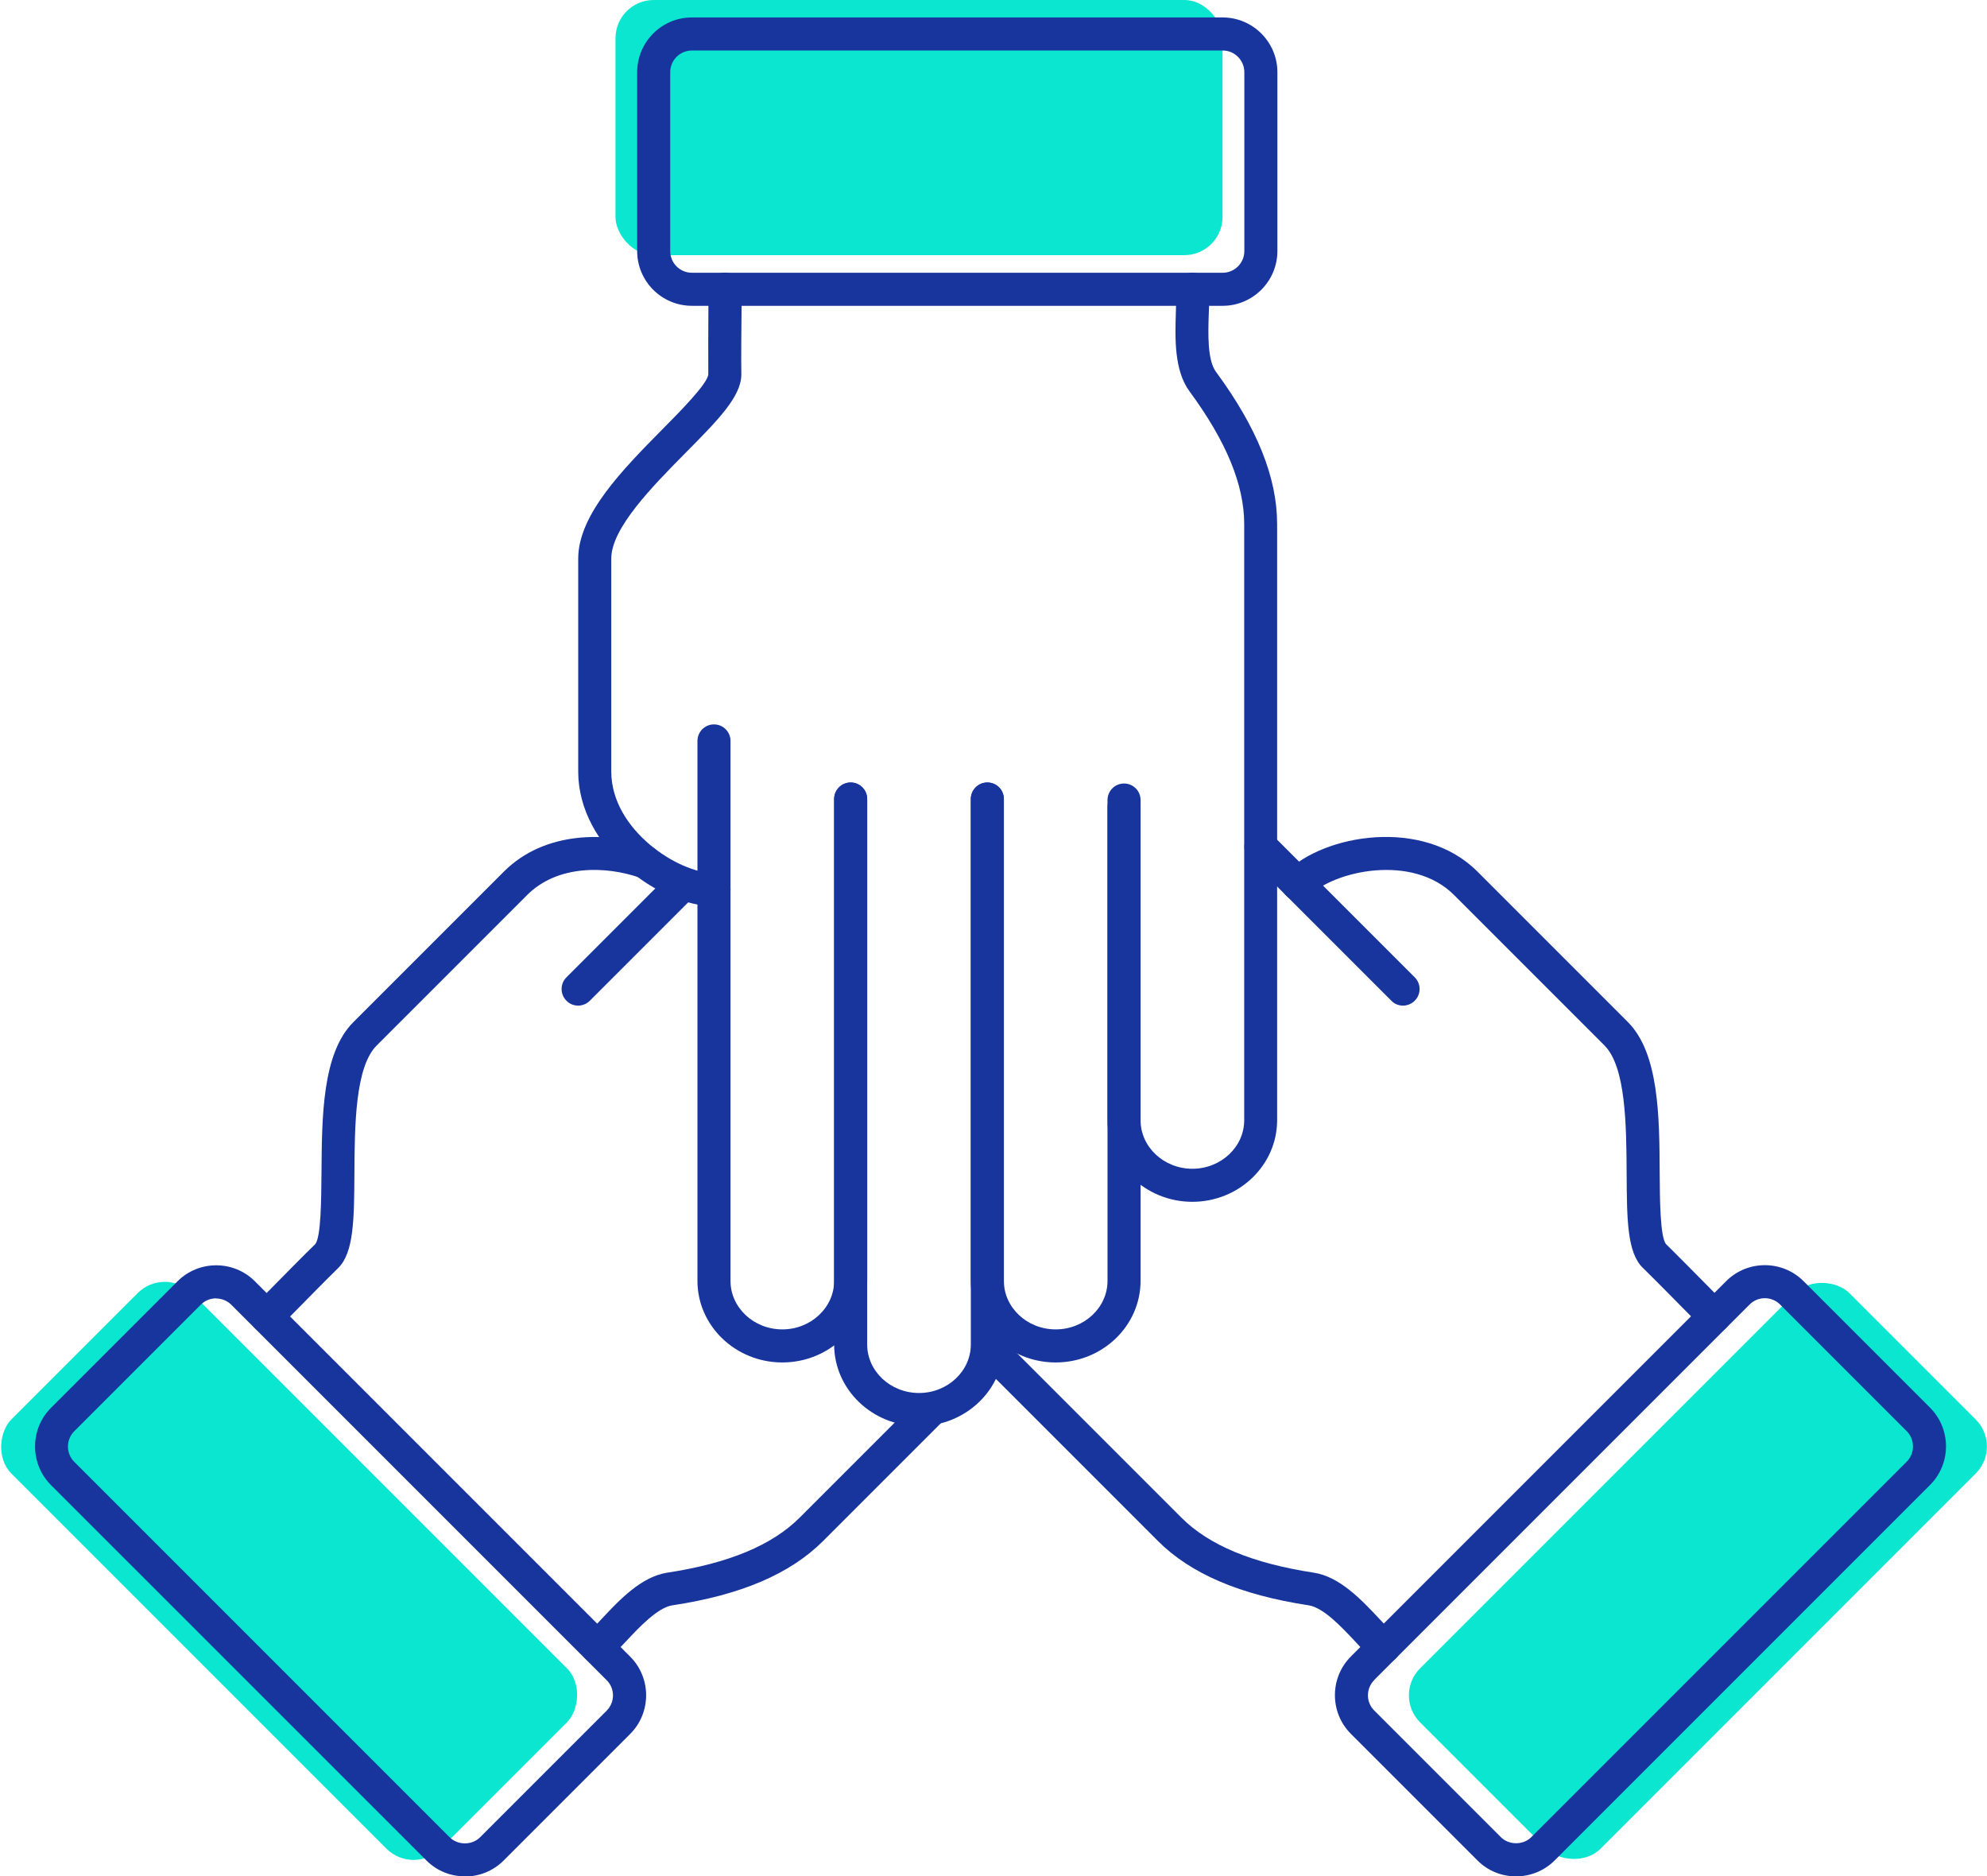
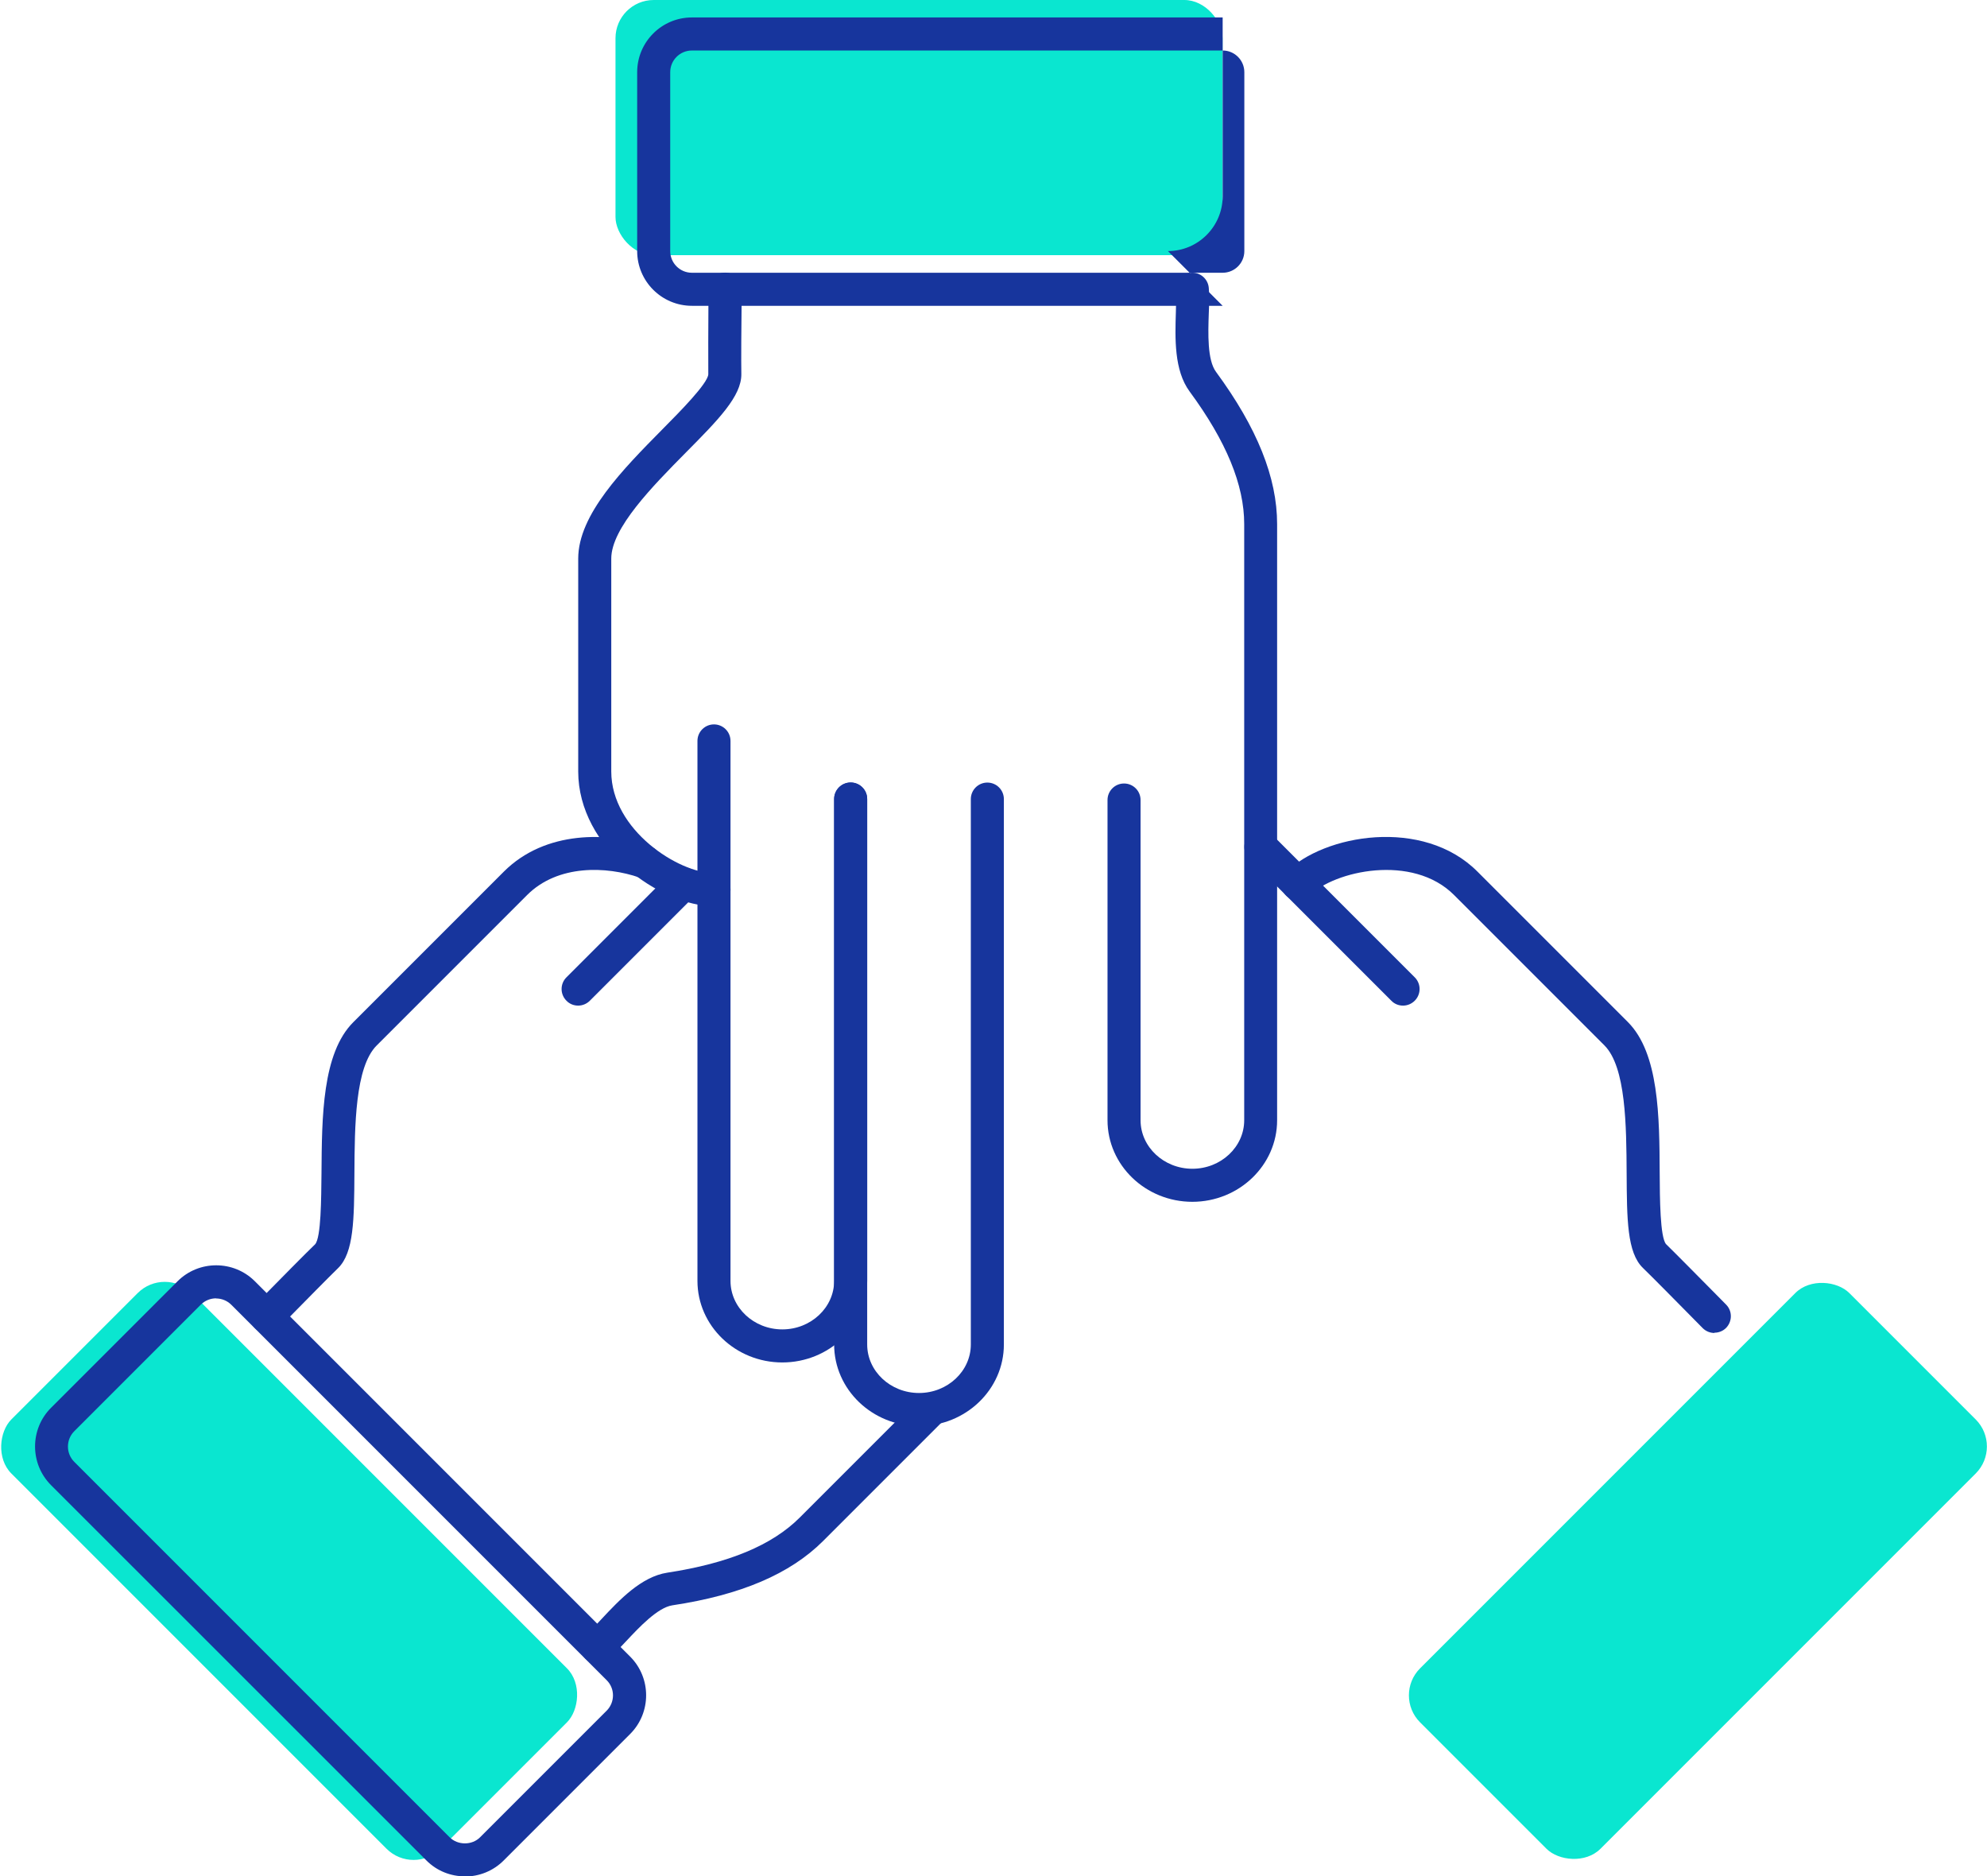
<svg xmlns="http://www.w3.org/2000/svg" id="Layer_1" data-name="Layer 1" width="150.31" height="141.92" viewBox="0 0 150.31 141.92">
  <defs>
    <style>
      .cls-1 {
        fill: #17359d;
      }

      .cls-2 {
        fill: #0ae6d0;
      }
    </style>
  </defs>
  <rect class="cls-2" x="46.56" width="45.92" height="19.3" rx="2.89" ry="2.89" />
-   <path class="cls-1" d="M92.49,23.13h-40.15c-2.28,0-4.14-1.85-4.14-4.14V5.46c0-2.28,1.85-4.14,4.14-4.14h40.15c2.28,0,4.14,1.86,4.14,4.14v13.53c0,2.28-1.86,4.14-4.14,4.14ZM52.34,3.82c-.9,0-1.64.73-1.64,1.64v13.53c0,.9.73,1.64,1.64,1.64h40.15c.9,0,1.64-.73,1.64-1.64V5.46c0-.9-.73-1.64-1.64-1.64h-40.15Z" />
-   <path class="cls-1" d="M79.86,103.05c-3.54,0-6.42-2.77-6.42-6.17v-36.45c0-.69.56-1.25,1.25-1.25s1.25.56,1.25,1.25v36.45c0,2.02,1.76,3.67,3.92,3.67s3.92-1.65,3.92-3.67v-35.85c0-.69.56-1.25,1.25-1.25s1.25.56,1.25,1.25v35.85c0,3.4-2.88,6.17-6.42,6.17Z" />
+   <path class="cls-1" d="M92.49,23.13h-40.15c-2.28,0-4.14-1.85-4.14-4.14V5.46c0-2.28,1.85-4.14,4.14-4.14h40.15v13.53c0,2.28-1.86,4.14-4.14,4.14ZM52.34,3.82c-.9,0-1.64.73-1.64,1.64v13.53c0,.9.73,1.64,1.64,1.64h40.15c.9,0,1.64-.73,1.64-1.64V5.46c0-.9-.73-1.64-1.64-1.64h-40.15Z" />
  <path class="cls-1" d="M69.52,107.86c-3.54,0-6.42-2.77-6.42-6.17v-41.25c0-.69.56-1.25,1.25-1.25s1.25.56,1.25,1.25v41.25c0,2.02,1.76,3.67,3.92,3.67s3.92-1.65,3.92-3.67v-41.25c0-.69.56-1.25,1.25-1.25s1.25.56,1.25,1.25v41.25c0,3.4-2.88,6.17-6.42,6.17Z" />
  <path class="cls-1" d="M59.18,103.05c-3.54,0-6.42-2.77-6.42-6.17v-40.84c0-.69.56-1.25,1.25-1.25s1.25.56,1.25,1.25v40.84c0,2.02,1.76,3.67,3.92,3.67s3.92-1.65,3.92-3.67v-36.45c0-.69.56-1.25,1.25-1.25s1.25.56,1.25,1.25v36.45c0,3.4-2.88,6.17-6.42,6.17Z" />
  <path class="cls-1" d="M54.01,68.54c-4.04,0-10.27-4.38-10.27-10.19v-16.1c0-3.33,3.39-6.76,6.37-9.78,1.36-1.37,3.41-3.45,3.47-4.15-.01-.97,0-3.8.01-5.41v-1.04c0-.69.57-1.25,1.26-1.25h0c.69,0,1.25.56,1.25,1.25v1.05c-.02,1.6-.04,4.4-.02,5.37.02,1.67-1.74,3.46-4.19,5.93-2.52,2.55-5.65,5.72-5.65,8.03v16.1c0,4.44,5.11,7.69,7.77,7.69.69,0,1.25.56,1.25,1.25s-.56,1.25-1.25,1.25Z" />
  <path class="cls-1" d="M90.2,90.9c-3.54,0-6.42-2.77-6.42-6.17v-24.22c0-.69.56-1.25,1.25-1.25s1.25.56,1.25,1.25v24.22c0,2.02,1.76,3.67,3.92,3.67s3.92-1.65,3.92-3.67v-45.09c0-2.97-1.35-6.25-4.13-10.03-1.18-1.6-1.1-4.03-1.04-5.98.02-.64.04-1.24,0-1.65-.06-.69.45-1.29,1.14-1.35.68-.06,1.29.45,1.35,1.14.05.56.03,1.23,0,1.95-.05,1.48-.12,3.51.55,4.41,3.11,4.23,4.62,7.99,4.62,11.51v45.09c0,3.4-2.88,6.17-6.42,6.17Z" />
  <rect class="cls-2" x="105.49" y="109.16" width="45.92" height="19.3" rx="2.89" ry="2.89" transform="translate(303.28 112) rotate(135)" />
  <rect class="cls-2" x="-1.09" y="109.16" width="45.92" height="19.3" rx="2.89" ry="2.89" transform="translate(90.42 19.34) rotate(45)" />
-   <path class="cls-1" d="M114.68,141.92c-1.06,0-2.12-.4-2.92-1.21l-9.57-9.57c-1.61-1.61-1.61-4.24,0-5.85h0l28.39-28.39c1.61-1.61,4.24-1.61,5.85,0l9.57,9.57c1.61,1.61,1.61,4.24,0,5.85l-28.39,28.39c-.81.81-1.87,1.21-2.92,1.21ZM103.96,127.07c-.64.64-.64,1.68,0,2.31l9.57,9.57c.62.62,1.7.62,2.31,0l28.39-28.39c.31-.31.48-.72.48-1.16s-.17-.85-.48-1.16l-9.57-9.57c-.64-.64-1.68-.64-2.31,0l-28.39,28.39Z" />
  <path class="cls-1" d="M106.13,76.06c-.32,0-.64-.12-.88-.37l-10.75-10.75c-.49-.49-.49-1.28,0-1.77s1.28-.49,1.77,0l10.75,10.75c.49.49.49,1.28,0,1.77-.24.24-.56.37-.88.37Z" />
  <path class="cls-1" d="M129.69,100.82c-.32,0-.64-.12-.89-.37l-.74-.75c-1.12-1.14-3.09-3.13-3.78-3.8-1.2-1.16-1.21-3.68-1.23-7.16-.02-3.58-.05-8.04-1.68-9.67l-11.38-11.38c-3.14-3.14-9.05-1.83-10.93.05-.49.49-1.28.49-1.77,0s-.49-1.28,0-1.77c2.86-2.86,10.36-4.17,14.47-.05l11.38,11.38c2.36,2.36,2.39,7.17,2.41,11.42.01,1.93.03,4.85.48,5.38.69.67,2.68,2.69,3.81,3.83l.73.74c.49.49.48,1.28,0,1.77-.24.24-.56.36-.88.36Z" />
-   <path class="cls-1" d="M104.69,125.82c-.28,0-.57-.1-.8-.29-.43-.36-.89-.85-1.38-1.38-1.01-1.08-2.4-2.56-3.51-2.73-5.19-.79-8.92-2.38-11.41-4.87l-13.3-13.3c-.49-.49-.49-1.28,0-1.77s1.28-.49,1.77,0l13.3,13.3c2.1,2.1,5.38,3.46,10.02,4.17,1.97.3,3.63,2.07,4.96,3.49.44.47.85.91,1.16,1.17.53.44.6,1.23.15,1.76-.25.29-.6.45-.96.45Z" />
  <path class="cls-1" d="M35.17,141.92c-1.06,0-2.12-.4-2.92-1.21L3.86,112.33c-1.61-1.61-1.61-4.24,0-5.85l9.57-9.57c1.61-1.61,4.24-1.61,5.85,0l28.39,28.39c1.61,1.61,1.61,4.24,0,5.85l-9.57,9.57c-.81.81-1.87,1.21-2.92,1.21ZM16.35,98.2c-.42,0-.84.16-1.16.48l-9.57,9.57c-.31.31-.48.72-.48,1.16s.17.85.48,1.16l28.39,28.39c.62.62,1.7.62,2.31,0l9.57-9.57c.64-.64.64-1.68,0-2.31l-28.39-28.39c-.32-.32-.74-.48-1.16-.48Z" />
  <path class="cls-1" d="M43.73,76.06c-.32,0-.64-.12-.88-.37-.49-.49-.49-1.28,0-1.77l7.96-7.96c.49-.49,1.28-.49,1.77,0s.49,1.28,0,1.77l-7.96,7.96c-.24.24-.56.37-.88.37Z" />
  <path class="cls-1" d="M20.17,100.82c-.32,0-.64-.12-.88-.36-.49-.49-.49-1.28,0-1.77l.74-.75c1.13-1.15,3.11-3.16,3.81-3.83.45-.52.46-3.44.48-5.38.03-4.25.05-9.07,2.41-11.42l11.38-11.38c3.15-3.15,7.93-3.01,11.07-1.92.65.22,1,.94.77,1.59-.22.65-.94,1-1.59.77-2.46-.85-6.15-1.01-8.49,1.33l-11.38,11.38c-1.63,1.63-1.66,6.09-1.68,9.67-.02,3.48-.04,5.99-1.23,7.16-.69.67-2.65,2.66-3.77,3.8l-.75.75c-.24.25-.57.37-.89.37Z" />
  <path class="cls-1" d="M45.17,125.82c-.36,0-.71-.15-.96-.45-.44-.53-.38-1.32.15-1.76.31-.26.73-.7,1.16-1.17,1.33-1.42,2.99-3.19,4.96-3.49,4.64-.71,7.92-2.07,10.02-4.17l9.05-9.05c.49-.49,1.28-.49,1.77,0s.49,1.28,0,1.77l-9.05,9.05c-2.49,2.49-6.22,4.09-11.41,4.87-1.11.17-2.5,1.65-3.51,2.73-.49.52-.95,1.02-1.38,1.38-.23.2-.52.29-.8.29Z" />
</svg>